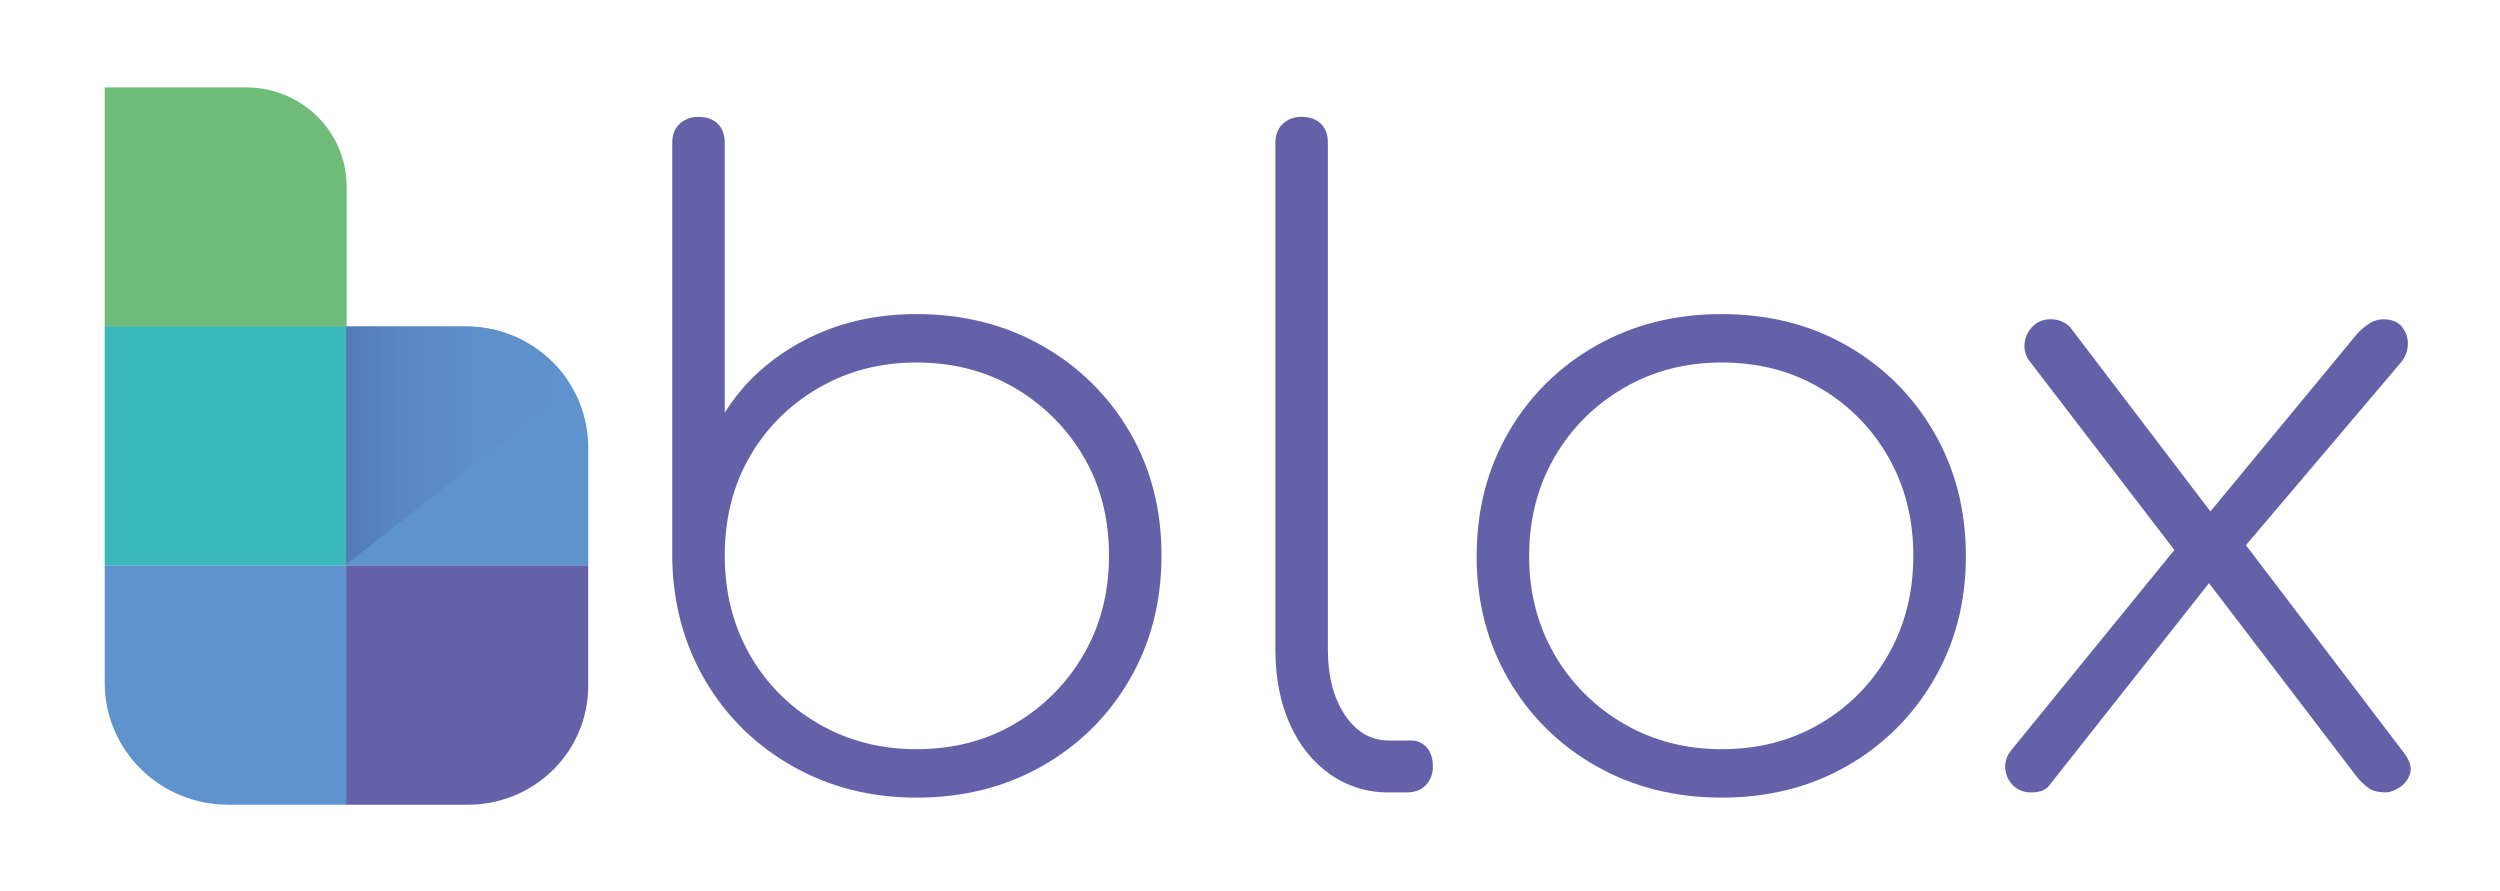
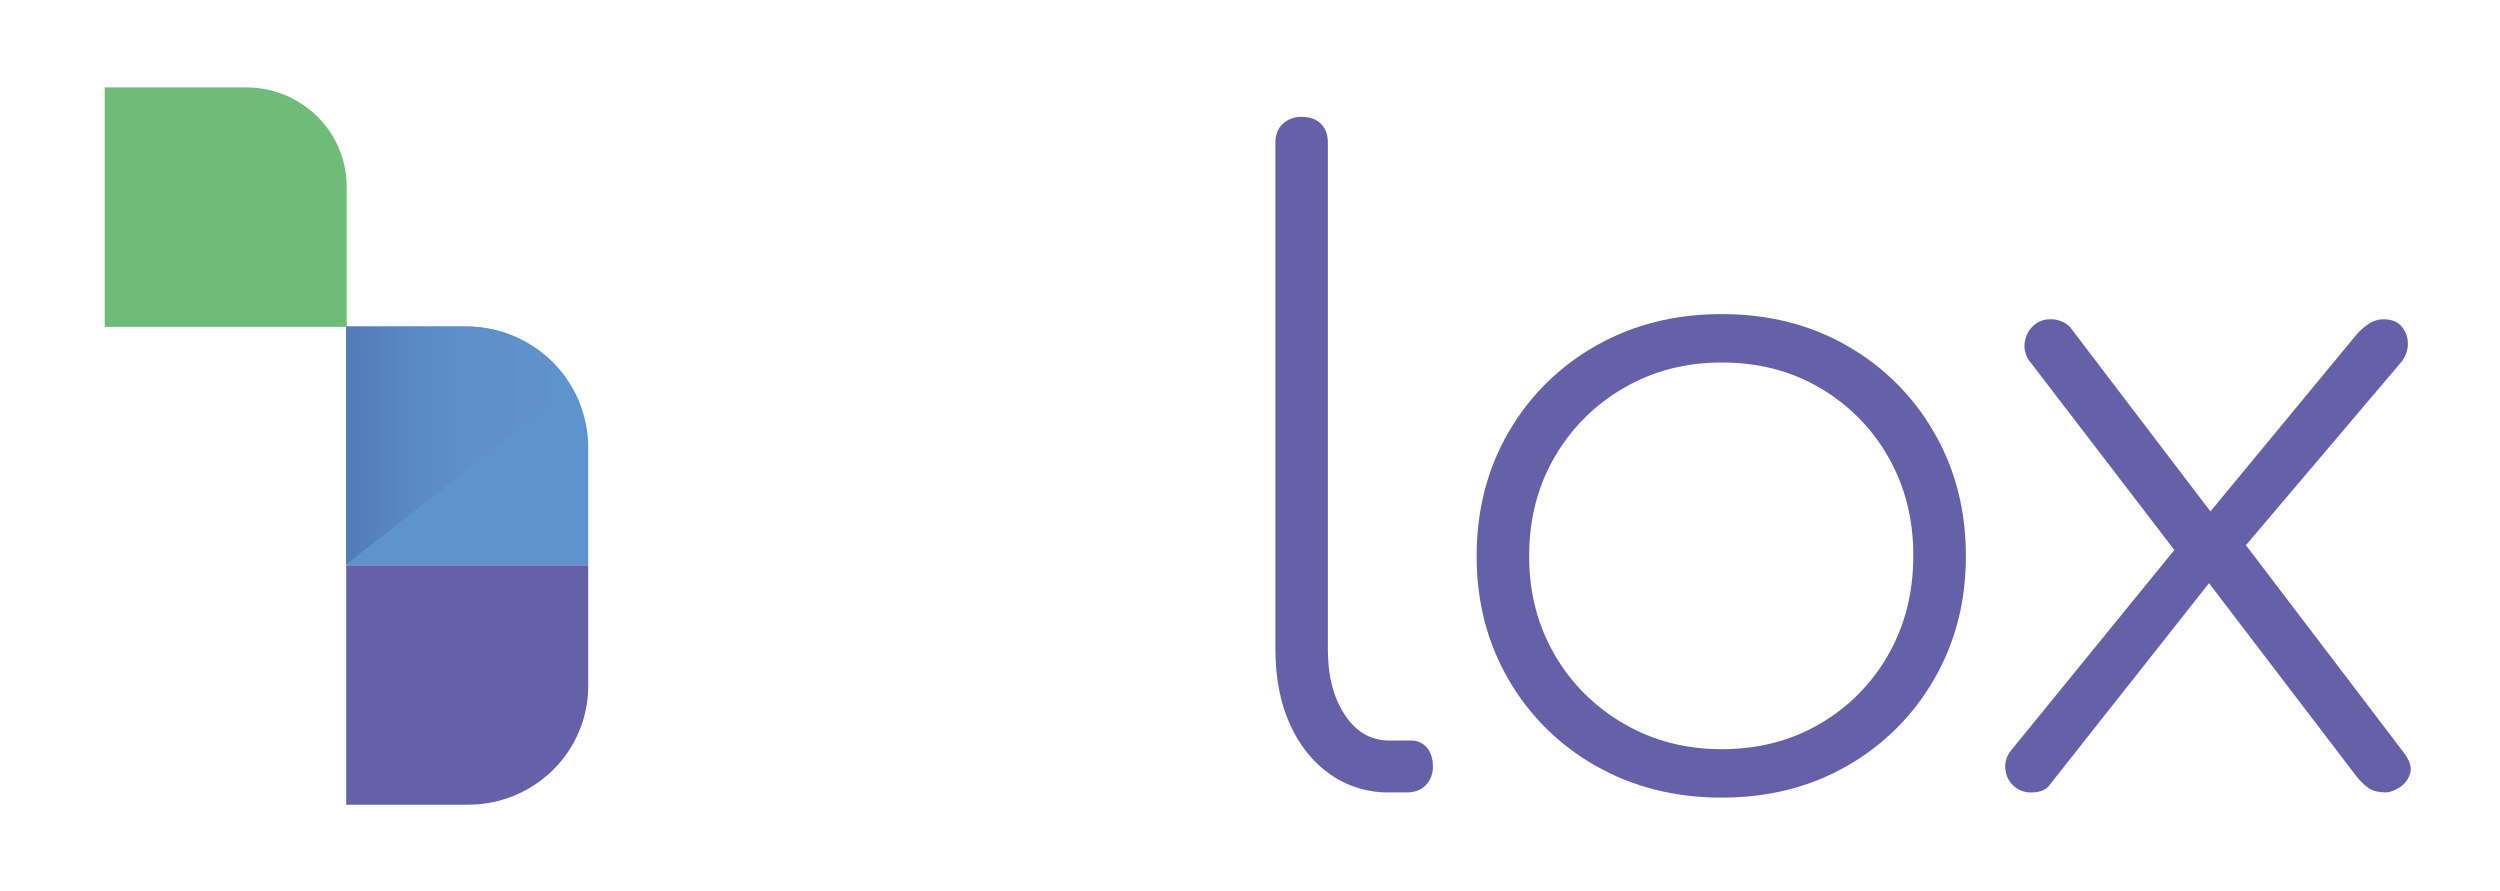
<svg xmlns="http://www.w3.org/2000/svg" width="101" height="36" viewBox="0 0 101 36" fill="none">
-   <path d="M37.025 32.224C35.186 32.224 33.524 31.804 32.039 30.965C30.579 30.152 29.365 28.971 28.521 27.541C27.66 26.097 27.206 24.466 27.159 22.648V5.77C27.159 5.444 27.259 5.188 27.459 5.001C27.666 4.812 27.939 4.712 28.22 4.722C28.55 4.722 28.809 4.815 28.998 5.001C29.187 5.187 29.281 5.443 29.28 5.77V16.673C30.035 15.462 31.09 14.495 32.445 13.773C33.8 13.05 35.326 12.689 37.024 12.689C38.91 12.689 40.601 13.114 42.098 13.964C43.57 14.791 44.792 15.993 45.635 17.444C46.495 18.912 46.925 20.578 46.925 22.441C46.925 24.305 46.495 25.977 45.635 27.456C44.796 28.914 43.575 30.121 42.099 30.95C40.602 31.8 38.911 32.224 37.025 32.224ZM37.025 30.267C38.51 30.267 39.836 29.923 41.003 29.236C42.159 28.559 43.116 27.595 43.779 26.44C44.462 25.264 44.803 23.931 44.804 22.439C44.804 20.947 44.463 19.619 43.779 18.455C43.112 17.307 42.155 16.35 41.003 15.677C39.835 14.989 38.509 14.646 37.025 14.646C35.563 14.646 34.242 14.989 33.064 15.677C31.905 16.343 30.946 17.302 30.286 18.455C29.616 19.621 29.28 20.949 29.28 22.439C29.28 23.929 29.616 25.263 30.286 26.44C30.941 27.601 31.899 28.566 33.061 29.236C34.242 29.923 35.563 30.267 37.025 30.267Z" fill="#6561A9" />
  <path d="M56.121 32.014C55.267 32.026 54.43 31.769 53.734 31.28C53.038 30.79 52.497 30.115 52.11 29.253C51.722 28.391 51.528 27.39 51.526 26.248V5.769C51.526 5.444 51.627 5.187 51.827 5C52.033 4.812 52.306 4.712 52.587 4.721C52.917 4.721 53.176 4.814 53.365 5C53.554 5.186 53.647 5.443 53.646 5.769V26.248C53.646 27.318 53.876 28.198 54.335 28.886C54.795 29.575 55.39 29.918 56.121 29.917H57.005C57.126 29.914 57.245 29.938 57.355 29.986C57.465 30.034 57.563 30.106 57.642 30.196C57.806 30.384 57.889 30.64 57.889 30.965C57.898 31.243 57.797 31.513 57.606 31.717C57.418 31.915 57.158 32.014 56.828 32.014H56.121Z" fill="#6561A9" />
  <path d="M69.557 32.224C67.67 32.224 65.978 31.798 64.482 30.948C63.007 30.119 61.785 28.912 60.946 27.453C60.086 25.976 59.656 24.316 59.656 22.474C59.656 20.61 60.086 18.939 60.946 17.459C61.785 16.001 63.007 14.793 64.482 13.964C65.978 13.114 67.669 12.689 69.557 12.689C71.444 12.689 73.13 13.114 74.613 13.964C76.081 14.797 77.296 16.004 78.131 17.459C78.992 18.937 79.422 20.609 79.422 22.474C79.422 24.314 78.992 25.974 78.131 27.453C77.296 28.908 76.081 30.115 74.613 30.948C73.128 31.799 71.442 32.224 69.557 32.224ZM69.557 30.267C71.042 30.267 72.368 29.923 73.535 29.235C74.689 28.562 75.64 27.597 76.292 26.44C76.963 25.264 77.298 23.93 77.298 22.439C77.298 20.971 76.963 19.649 76.292 18.472C75.64 17.315 74.688 16.351 73.535 15.677C72.367 14.989 71.041 14.645 69.557 14.645C68.095 14.645 66.775 14.989 65.596 15.677C64.432 16.349 63.468 17.314 62.802 18.472C62.119 19.648 61.777 20.982 61.778 22.474C61.778 23.941 62.119 25.263 62.802 26.44C63.468 27.599 64.432 28.563 65.596 29.235C66.775 29.923 68.095 30.267 69.557 30.267Z" fill="#6561A9" />
  <path d="M82.074 32.013C81.938 32.019 81.801 31.998 81.673 31.95C81.546 31.902 81.429 31.828 81.332 31.734C81.144 31.553 81.031 31.311 81.013 31.052C81.002 30.917 81.018 30.782 81.06 30.653C81.103 30.524 81.171 30.404 81.26 30.302L88.121 21.878L89.358 23.416L82.816 31.698C82.675 31.908 82.428 32.013 82.074 32.013ZM96.394 32.013C96.112 32.013 95.887 31.962 95.722 31.86C95.52 31.72 95.341 31.549 95.193 31.354L89.111 23.386L88.227 22.719L82.038 14.646C81.949 14.543 81.881 14.424 81.839 14.295C81.796 14.166 81.78 14.03 81.791 13.895C81.812 13.633 81.924 13.386 82.109 13.196C82.204 13.097 82.32 13.02 82.448 12.969C82.576 12.918 82.713 12.894 82.852 12.899C82.996 12.896 83.139 12.923 83.273 12.977C83.407 13.031 83.528 13.111 83.63 13.213L89.537 20.971L90.492 21.705L97.034 30.302C97.339 30.674 97.451 30.989 97.369 31.245C97.299 31.485 97.142 31.69 96.928 31.822C96.713 31.95 96.536 32.013 96.394 32.013ZM90.03 22.858L88.757 21.32L95.193 13.528C95.35 13.344 95.535 13.185 95.74 13.055C95.905 12.954 96.095 12.9 96.289 12.899C96.618 12.899 96.866 12.997 97.031 13.195C97.195 13.392 97.283 13.64 97.279 13.895C97.276 14.17 97.176 14.435 96.996 14.645L90.03 22.858Z" fill="#6561A9" />
  <path d="M4.23 3.531H9.949C11.025 3.531 12.057 3.954 12.818 4.705C13.579 5.457 14.006 6.477 14.006 7.541V13.206H4.23V3.531Z" fill="#6FBB78" />
-   <path d="M14.006 13.19H4.23V22.852H14.006V13.19Z" fill="#3BB8BC" />
+   <path d="M14.006 13.19V22.852H14.006V13.19Z" fill="#3BB8BC" />
  <path d="M13.987 13.19H18.824C19.473 13.19 20.115 13.316 20.715 13.561C21.314 13.807 21.858 14.166 22.317 14.62C22.776 15.073 23.14 15.611 23.388 16.203C23.636 16.796 23.764 17.43 23.764 18.071V22.852H13.987V13.19Z" fill="#5F93CE" />
-   <path d="M4.23 22.848H14.006V32.51H9.21C8.556 32.51 7.909 32.383 7.304 32.136C6.7 31.889 6.151 31.526 5.689 31.069C5.226 30.613 4.859 30.07 4.609 29.473C4.358 28.876 4.23 28.236 4.23 27.59V22.85V22.848Z" fill="#5F93CE" />
  <path d="M13.987 22.848H23.764V27.716C23.764 28.987 23.253 30.207 22.343 31.106C21.433 32.005 20.2 32.51 18.913 32.51H13.987V22.848Z" fill="#6561A9" />
  <path d="M18.814 13.191H13.984V22.806L22.88 15.832V15.297C22.425 14.646 21.818 14.115 21.11 13.748C20.401 13.381 19.613 13.19 18.814 13.191Z" fill="url(#paint0_linear_3150_1813)" />
  <defs>
    <linearGradient id="paint0_linear_3150_1813" x1="13.984" y1="17.998" x2="22.879" y2="17.998" gradientUnits="userSpaceOnUse">
      <stop stop-color="#537AB7" />
      <stop offset="0.24" stop-color="#5987C3" />
      <stop offset="0.56" stop-color="#5E90CB" />
      <stop offset="1" stop-color="#5F93CE" />
    </linearGradient>
  </defs>
</svg>